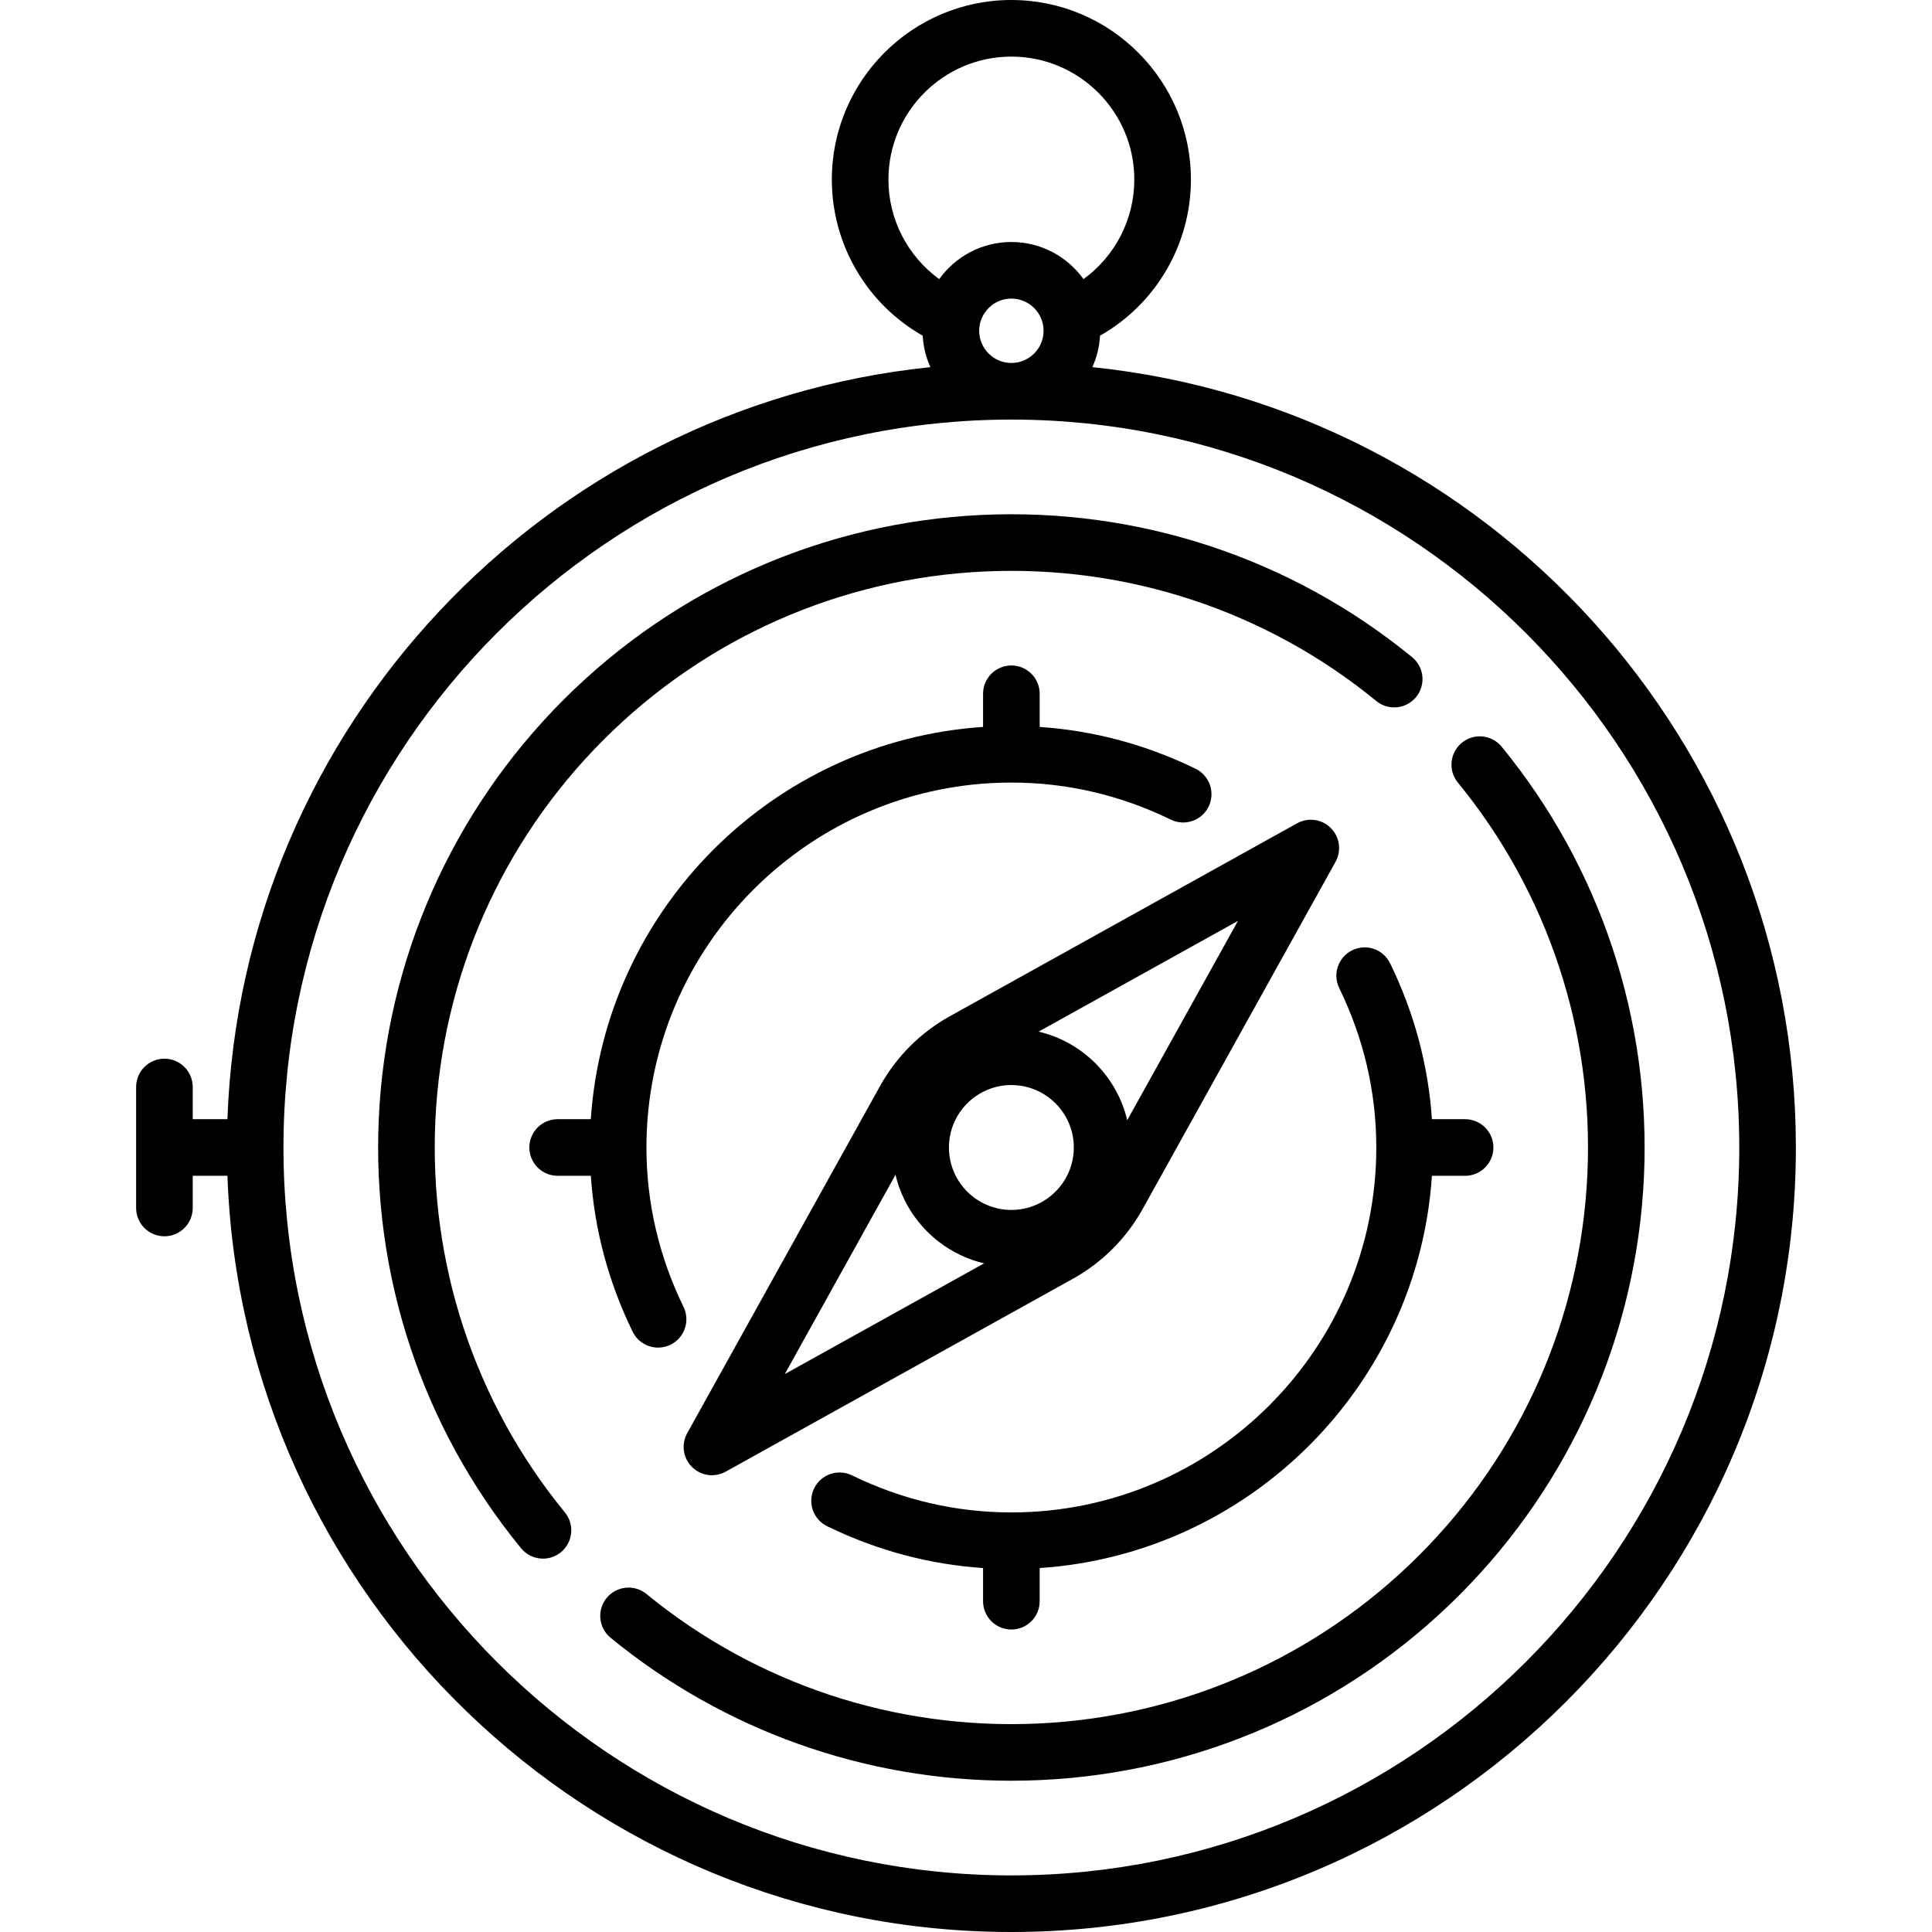
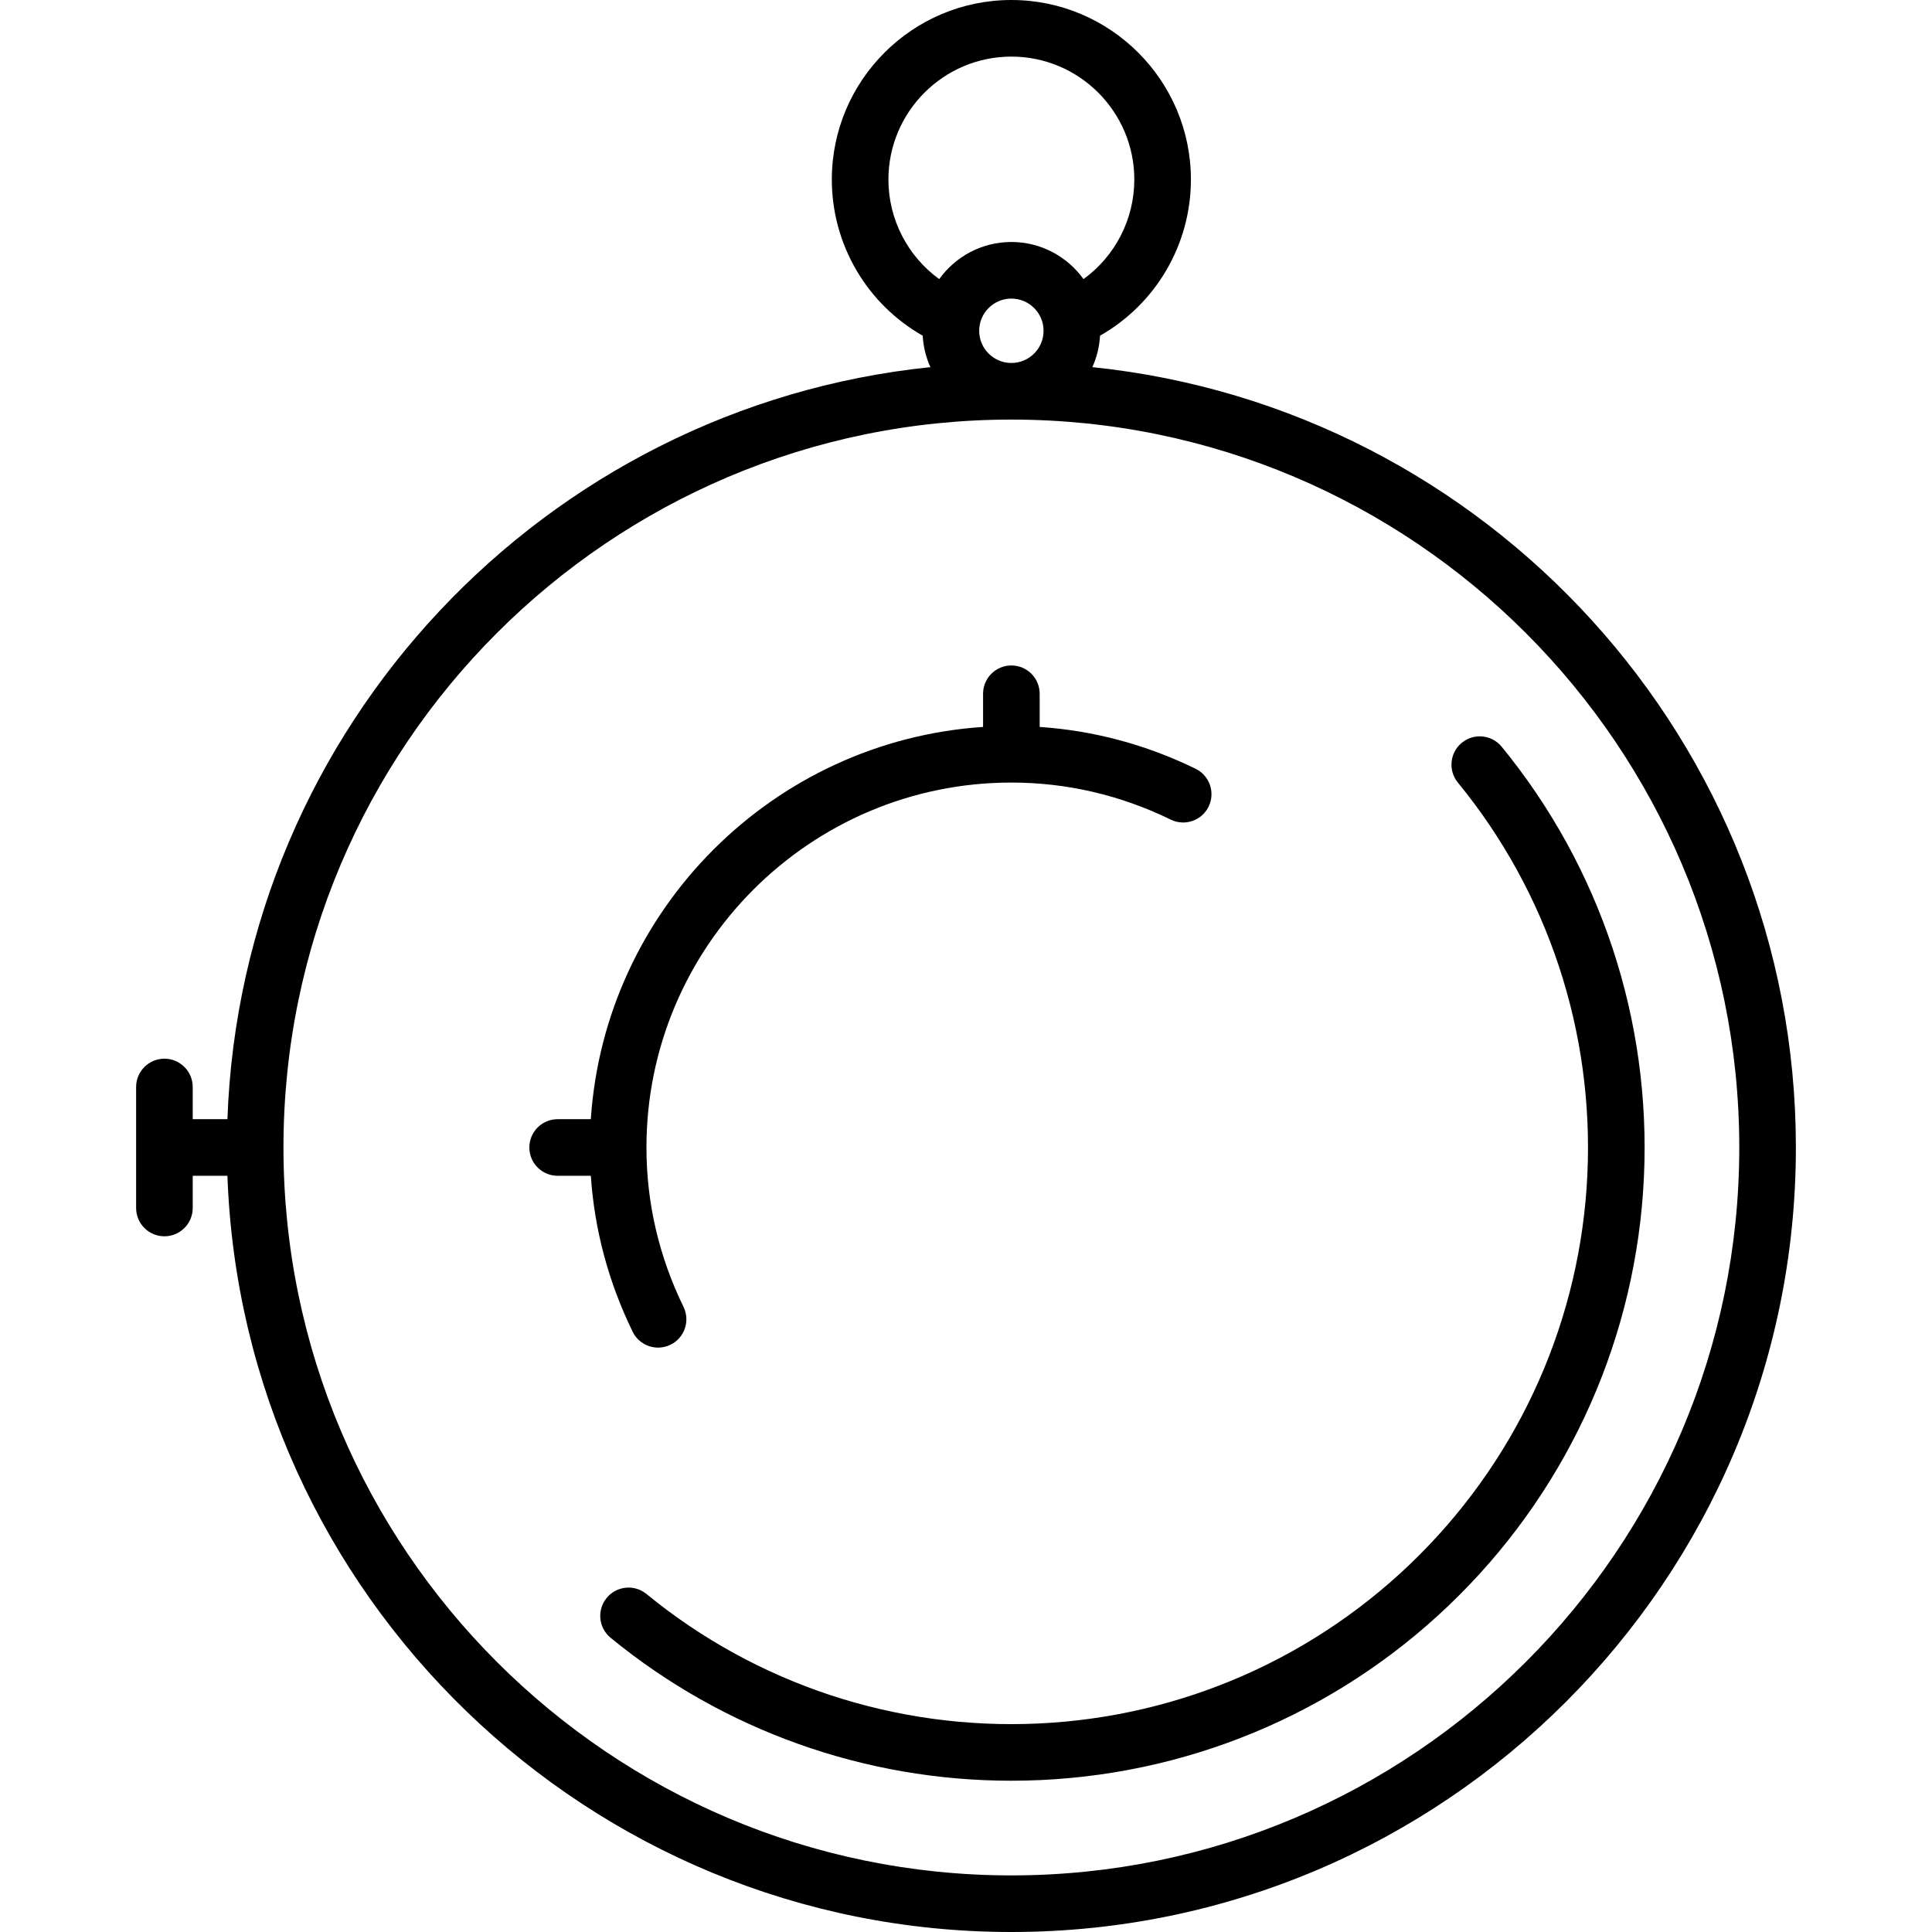
<svg xmlns="http://www.w3.org/2000/svg" version="1.1" id="Capa_1" x="0px" y="0px" viewBox="0 0 512 512" style="enable-background:new 0 0 512 512;" xml:space="preserve" width="512" height="512">
  <g>
    <path d="M289.485,97.296c1.158-2.569,1.872-5.379,2.034-8.334c14.776-8.392,24.086-24.137,24.086-41.381   C315.605,21.344,294.26,0,268.024,0c-26.236,0-47.581,21.344-47.581,47.581c0,17.249,9.308,32.991,24.086,41.382   c0.162,2.956,0.876,5.765,2.033,8.334C144.417,107.819,63.978,192.604,60.271,296.597h-9.198v-8.532c0-4.142-3.358-7.5-7.5-7.5   s-7.5,3.358-7.5,7.5v32.065c0,4.142,3.358,7.5,7.5,7.5s7.5-3.358,7.5-7.5v-8.532h9.198C64.235,422.773,155.898,512,268.024,512   c114.638,0,207.903-93.265,207.903-207.903C475.927,196.704,394.078,108.071,289.485,97.296z M268.024,15   c17.965,0,32.581,14.615,32.581,32.581c0,10.58-5.12,20.335-13.463,26.385c-4.275-5.95-11.249-9.836-19.118-9.836   c-7.87,0-14.844,3.887-19.119,9.838c-8.344-6.05-13.462-15.803-13.462-26.386C235.443,29.615,250.059,15,268.024,15z    M259.492,87.661c0-4.705,3.828-8.532,8.533-8.532c4.705,0,8.532,3.828,8.532,8.532s-3.828,8.532-8.532,8.532   C263.319,96.194,259.492,92.366,259.492,87.661z M268.024,497c-106.367,0-192.903-86.536-192.903-192.903   s86.536-192.903,192.903-192.903s192.903,86.536,192.903,192.903S374.392,497,268.024,497z" />
-     <path d="M115.377,296.919c1.773-38.079,17.607-73.907,44.585-100.884s62.806-42.812,100.884-44.585   c37.814-1.763,74.718,10.426,103.88,34.32c3.205,2.625,7.93,2.156,10.555-1.048c2.625-3.204,2.156-7.929-1.048-10.555   c-32.034-26.246-72.553-39.638-114.085-37.7c-41.82,1.948-81.167,19.337-110.793,48.963   c-29.626,29.626-47.015,68.973-48.962,110.793c-1.935,41.535,11.454,82.051,37.7,114.085c1.482,1.81,3.635,2.747,5.806,2.747   c1.672,0,3.354-0.557,4.749-1.699c3.204-2.625,3.673-7.351,1.048-10.555C125.803,371.637,113.615,334.745,115.377,296.919z" />
    <path d="M397.955,197.887c-2.625-3.204-7.35-3.673-10.555-1.048c-3.204,2.625-3.673,7.351-1.048,10.555   c23.893,29.163,36.081,66.055,34.319,103.881c-1.774,38.079-17.608,73.907-44.585,100.884s-62.806,42.812-100.884,44.585   c-37.825,1.767-74.719-10.426-103.88-34.319c-3.205-2.625-7.93-2.156-10.555,1.048c-2.625,3.204-2.156,7.93,1.048,10.555   c30.003,24.582,67.441,37.884,106.193,37.884c2.624,0,5.258-0.062,7.892-0.184c41.82-1.948,81.167-19.336,110.793-48.962   c29.626-29.626,47.015-68.973,48.963-110.793C437.59,270.438,424.201,229.922,397.955,197.887z" />
-     <path d="M188.671,390.953c1.244,0,2.497-0.309,3.64-0.944l92.018-51.121h0c7.774-4.319,14.166-10.711,18.486-18.486l51.121-92.018   c1.626-2.927,1.115-6.578-1.253-8.946c-2.368-2.368-6.019-2.879-8.945-1.253l-92.018,51.121   c-7.774,4.319-14.167,10.711-18.486,18.486l-51.121,92.018c-1.626,2.927-1.115,6.578,1.253,8.946   C184.809,390.199,186.729,390.953,188.671,390.953z M268.024,287.548c9.125,0,16.548,7.424,16.548,16.548   c0,9.125-7.423,16.549-16.548,16.549s-16.549-7.424-16.549-16.549C251.476,294.972,258.899,287.548,268.024,287.548z    M298.728,296.871c-2.73-11.602-11.877-20.748-23.478-23.478l52.826-29.348L298.728,296.871z M237.32,311.323   c2.73,11.601,11.877,20.748,23.478,23.478l-52.826,29.348L237.32,311.323z" />
    <path d="M268.024,176.355c-4.142,0-7.5,3.358-7.5,7.5v8.79c-55.633,3.707-100.246,48.319-103.952,103.952h-8.79   c-4.142,0-7.5,3.358-7.5,7.5s3.358,7.5,7.5,7.5h8.794c0.961,14.296,4.669,28.163,11.079,41.316   c1.299,2.666,3.969,4.216,6.748,4.216c1.103,0,2.222-0.244,3.28-0.76c3.723-1.815,5.271-6.304,3.457-10.028   c-6.519-13.378-9.825-27.591-9.825-42.245c0-53.326,43.384-96.709,96.71-96.709c14.654,0,28.867,3.305,42.245,9.824   c3.726,1.814,8.213,0.267,10.028-3.457c1.814-3.723,0.267-8.213-3.457-10.028c-13.153-6.409-27.02-10.117-41.316-11.078v-8.794   C275.524,179.713,272.167,176.355,268.024,176.355z" />
-     <path d="M268.024,431.839c4.142,0,7.5-3.358,7.5-7.5v-8.79c55.633-3.707,100.245-48.319,103.952-103.952h8.79   c4.142,0,7.5-3.358,7.5-7.5s-3.358-7.5-7.5-7.5h-8.794c-0.961-14.296-4.669-28.163-11.079-41.316   c-1.815-3.724-6.302-5.271-10.028-3.457c-3.723,1.815-5.271,6.304-3.457,10.028c6.519,13.378,9.825,27.591,9.825,42.245   c0,53.326-43.384,96.71-96.709,96.71c-14.654,0-28.867-3.305-42.246-9.824c-3.723-1.814-8.213-0.267-10.027,3.457   s-0.267,8.213,3.457,10.028c13.153,6.409,27.02,10.117,41.316,11.078v8.794C260.524,428.481,263.882,431.839,268.024,431.839z" />
  </g>
</svg>